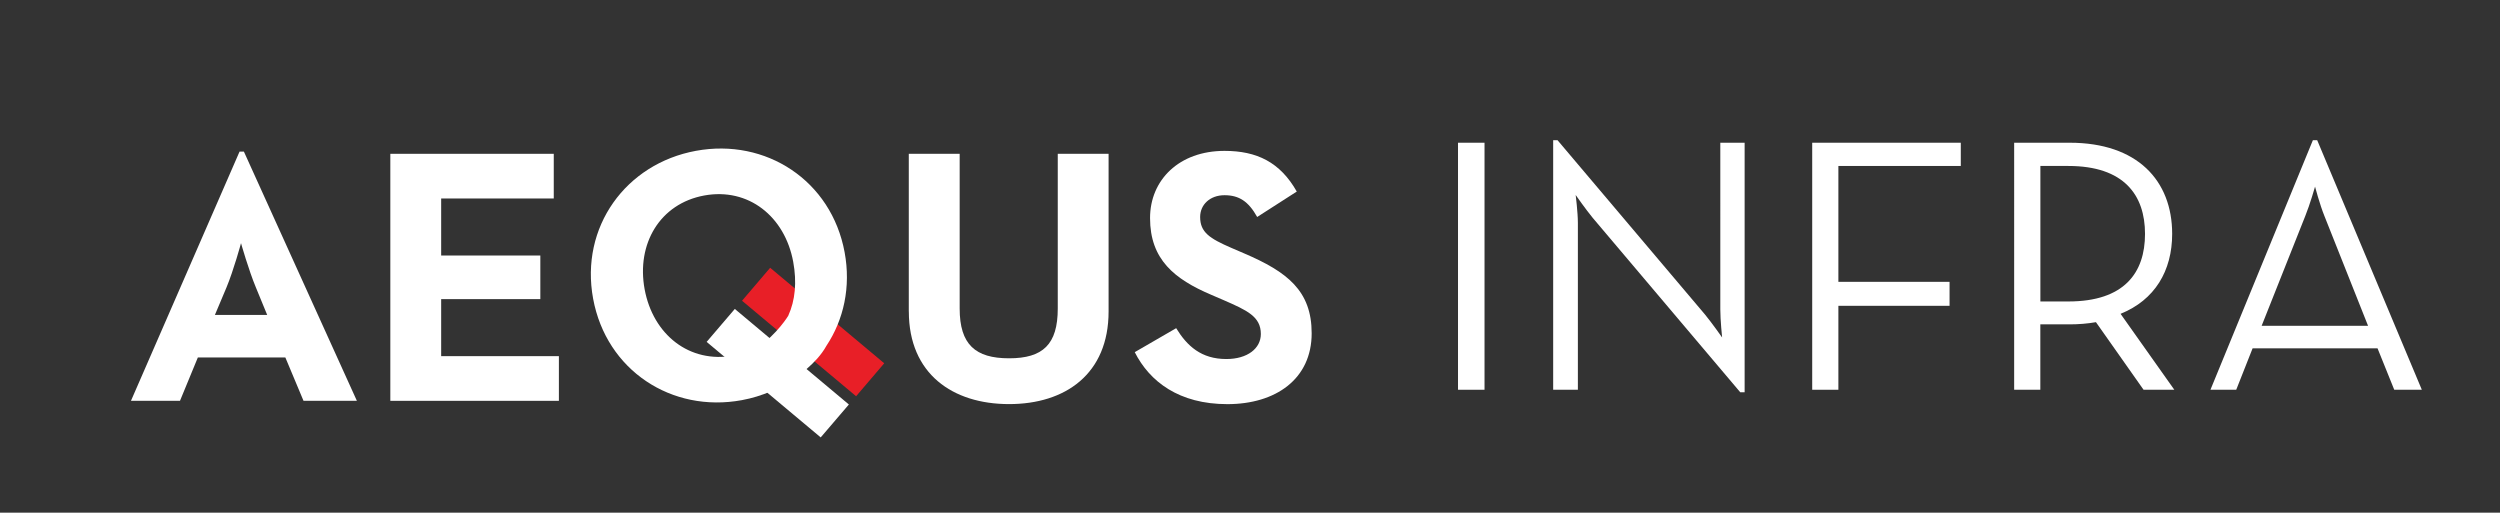
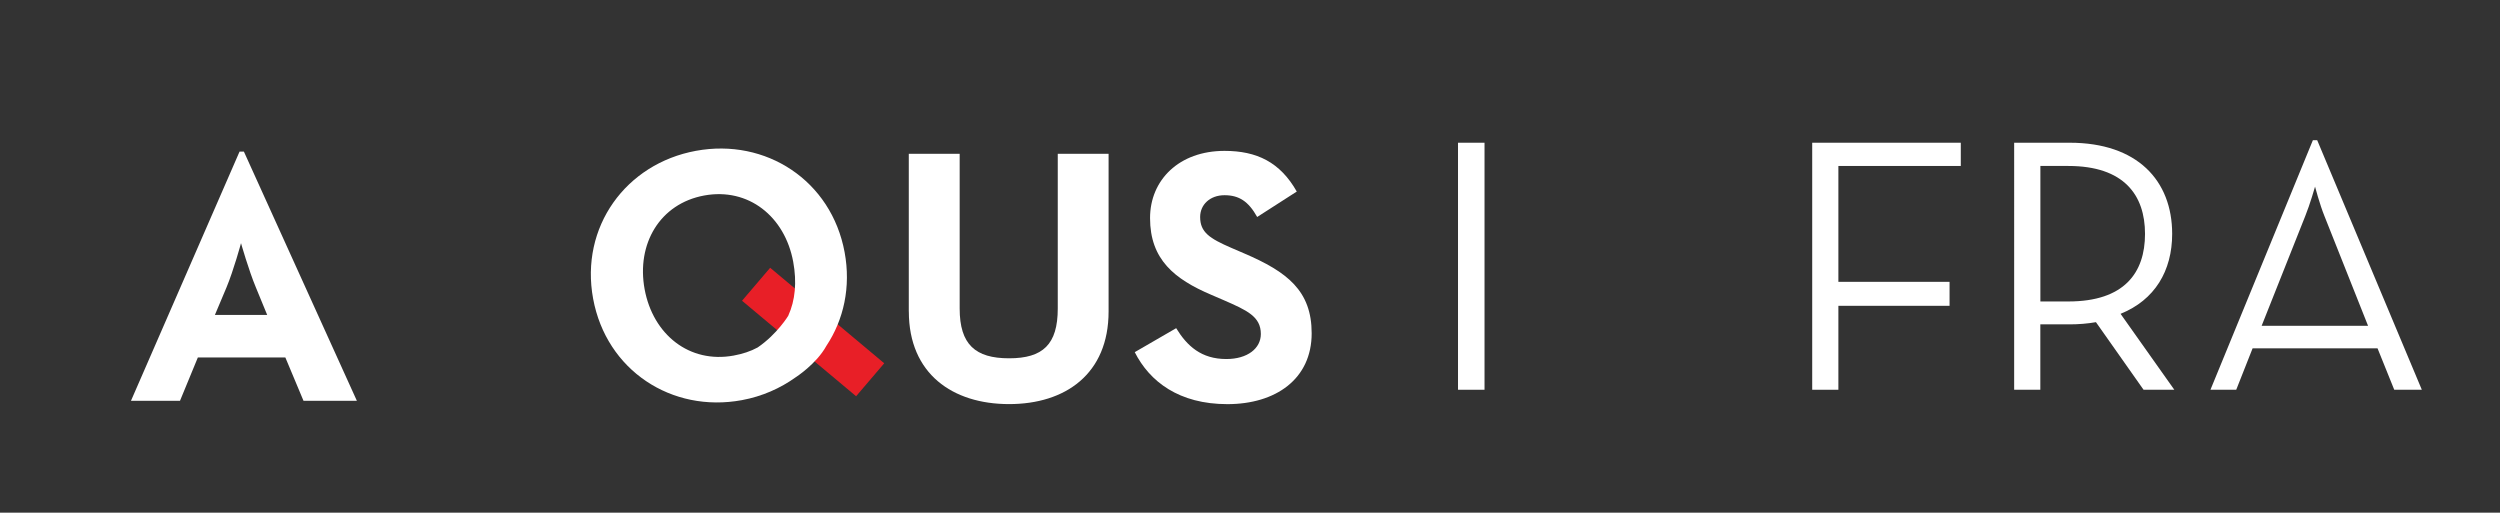
<svg xmlns="http://www.w3.org/2000/svg" id="Layer_1" data-name="Layer 1" viewBox="0 0 512 105">
  <rect x="0" y="0" width="512" height="105" fill="#333333" stroke="none" />
  <defs>
    <style>      .cls-1, .cls-2 {        fill: #fff;      }      .cls-2, .cls-3 {        fill-rule: evenodd;      }      .cls-3 {        fill: #e81f27;      }    </style>
  </defs>
  <g>
    <polygon class="cls-3" points="157.73 54.84 181.09 74.4 175.33 81.15 151.97 61.59 157.73 54.84" />
    <path class="cls-2" d="M54.72,64.5l-2.31-5.62c-1.49-3.57-3.05-9.08-3.05-9.08,0,0-1.49,5.5-2.98,9.08l-2.37,5.62h10.7ZM49.06,31.05h.89l23.14,51.04h-10.93l-3.72-8.88h-17.92l-3.66,8.88h-10.04l22.24-51.04Z" />
-     <polygon class="cls-2" points="79.94 31.5 113.41 31.5 113.41 40.65 90.35 40.65 90.35 52.33 110.66 52.33 110.66 61.26 90.35 61.26 90.35 72.94 114.46 72.94 114.46 82.09 79.94 82.09 79.94 31.5" />
    <path class="cls-2" d="M161.45,64.62c1.4-3.06,1.77-6.83,1-11-1.71-9.29-9.17-15.25-18.24-13.58-9.07,1.68-13.9,9.9-12.19,19.2,1.72,9.29,9.17,15.25,18.24,13.58,1.83-.34,3.47-.87,4.91-1.66,4.02-2.74,6.29-6.53,6.29-6.53h0ZM162.95,77.27c-3.14,2.25-6.85,3.91-11.02,4.68-14.34,2.65-27.75-6.08-30.46-20.78-2.71-14.7,6.7-27.64,21.05-30.28,14.33-2.65,27.75,6.08,30.46,20.78,1.31,7.1-.18,13.8-3.73,19.15-2.05,3.74-6.3,6.45-6.3,6.45Z" />
    <path class="cls-2" d="M186.12,63.79V31.5h10.42v31.69c0,7.36,3.2,10.19,10.12,10.19s9.97-2.83,9.97-10.19v-31.69h10.41v32.29c0,12.8-8.85,18.97-20.38,18.97s-20.53-6.17-20.53-18.97Z" />
    <path class="cls-2" d="M232.4,72.12l8.48-4.91c2.23,3.65,5.14,6.32,10.27,6.32,4.32,0,7.07-2.16,7.07-5.13,0-3.57-2.83-4.84-7.59-6.92l-2.6-1.12c-7.51-3.2-12.5-7.22-12.5-15.7,0-7.81,5.95-13.76,15.25-13.76,6.62,0,11.38,2.31,14.8,8.33l-8.11,5.21c-1.78-3.2-3.72-4.46-6.69-4.46s-4.99,1.93-4.99,4.46c0,3.13,1.93,4.39,6.4,6.33l2.6,1.12c8.85,3.79,13.84,7.66,13.84,16.37,0,9.37-7.36,14.51-17.26,14.51s-15.92-4.61-18.97-10.64Z" />
-     <polygon class="cls-2" points="150.49 63.27 173.85 82.84 168.08 89.58 144.72 70.02 150.49 63.27" />
  </g>
  <g>
    <path class="cls-1" d="M298.6,29.23h5.43v50.59h-5.43V29.23Z" />
-     <path class="cls-1" d="M326.2,44.63c-1.41-1.71-3.5-4.69-3.5-4.69,0,0,.45,3.57.45,5.73v34.15h-5.06V28.71h.89l30.21,35.71c1.41,1.71,3.5,4.69,3.5,4.69,0,0-.37-3.57-.37-5.73V29.23h4.98v51.11h-.89l-30.21-35.71Z" />
    <path class="cls-1" d="M371.14,29.23h30.43v4.76h-25.07v23.73h22.77v4.91h-22.77v17.19h-5.36V29.23Z" />
    <path class="cls-1" d="M445.32,79.82h-6.32l-9.75-13.84c-1.71.3-3.57.45-5.36.45h-6.03v13.39h-5.36V29.23h11.38c13.84,0,20.98,7.74,20.98,18.67,0,7.59-3.57,13.54-10.57,16.37l11.01,15.55ZM423.6,61.74c11.46,0,15.7-5.88,15.7-13.84s-4.32-13.91-15.7-13.91h-5.73v27.75h5.73Z" />
    <path class="cls-1" d="M473.67,28.71h.89l21.43,51.11h-5.65l-3.42-8.48h-25.59l-3.35,8.48h-5.28l20.98-51.11ZM484.98,66.73l-8.93-22.47c-.97-2.38-1.93-6.03-1.93-6.03,0,0-1.04,3.65-2.01,6.03l-8.93,22.47h21.8Z" />
  </g>
</svg>